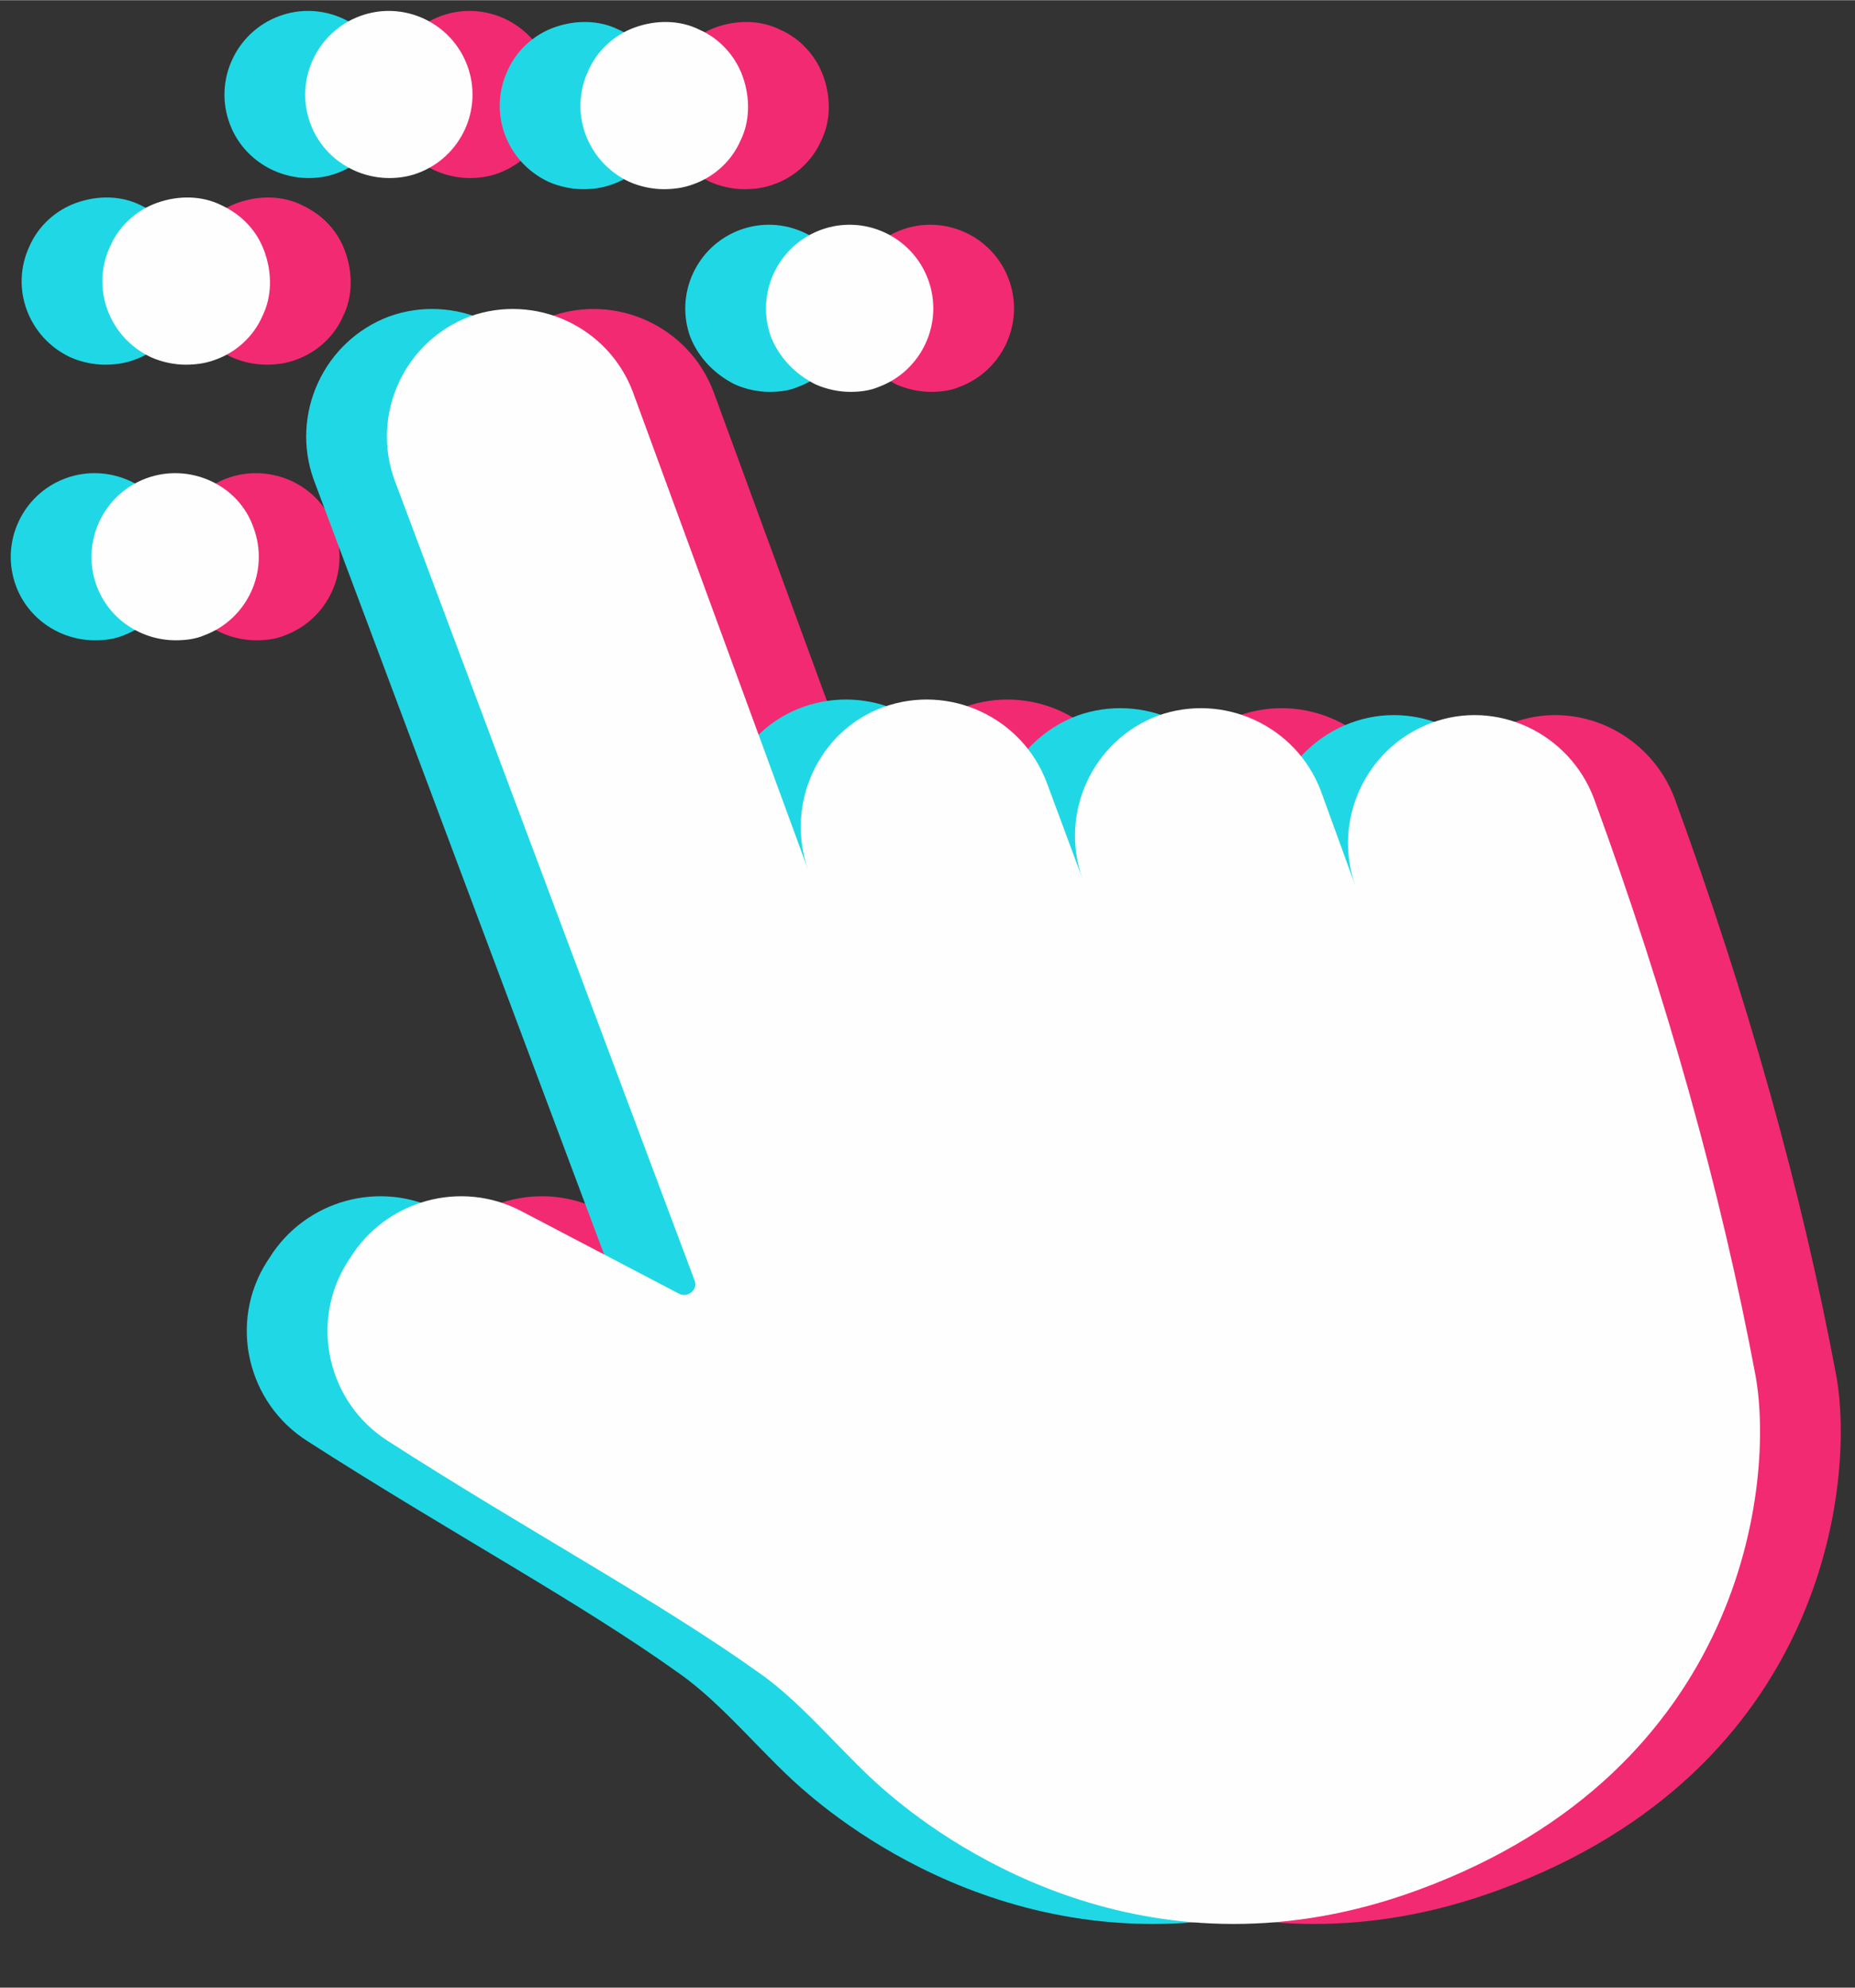
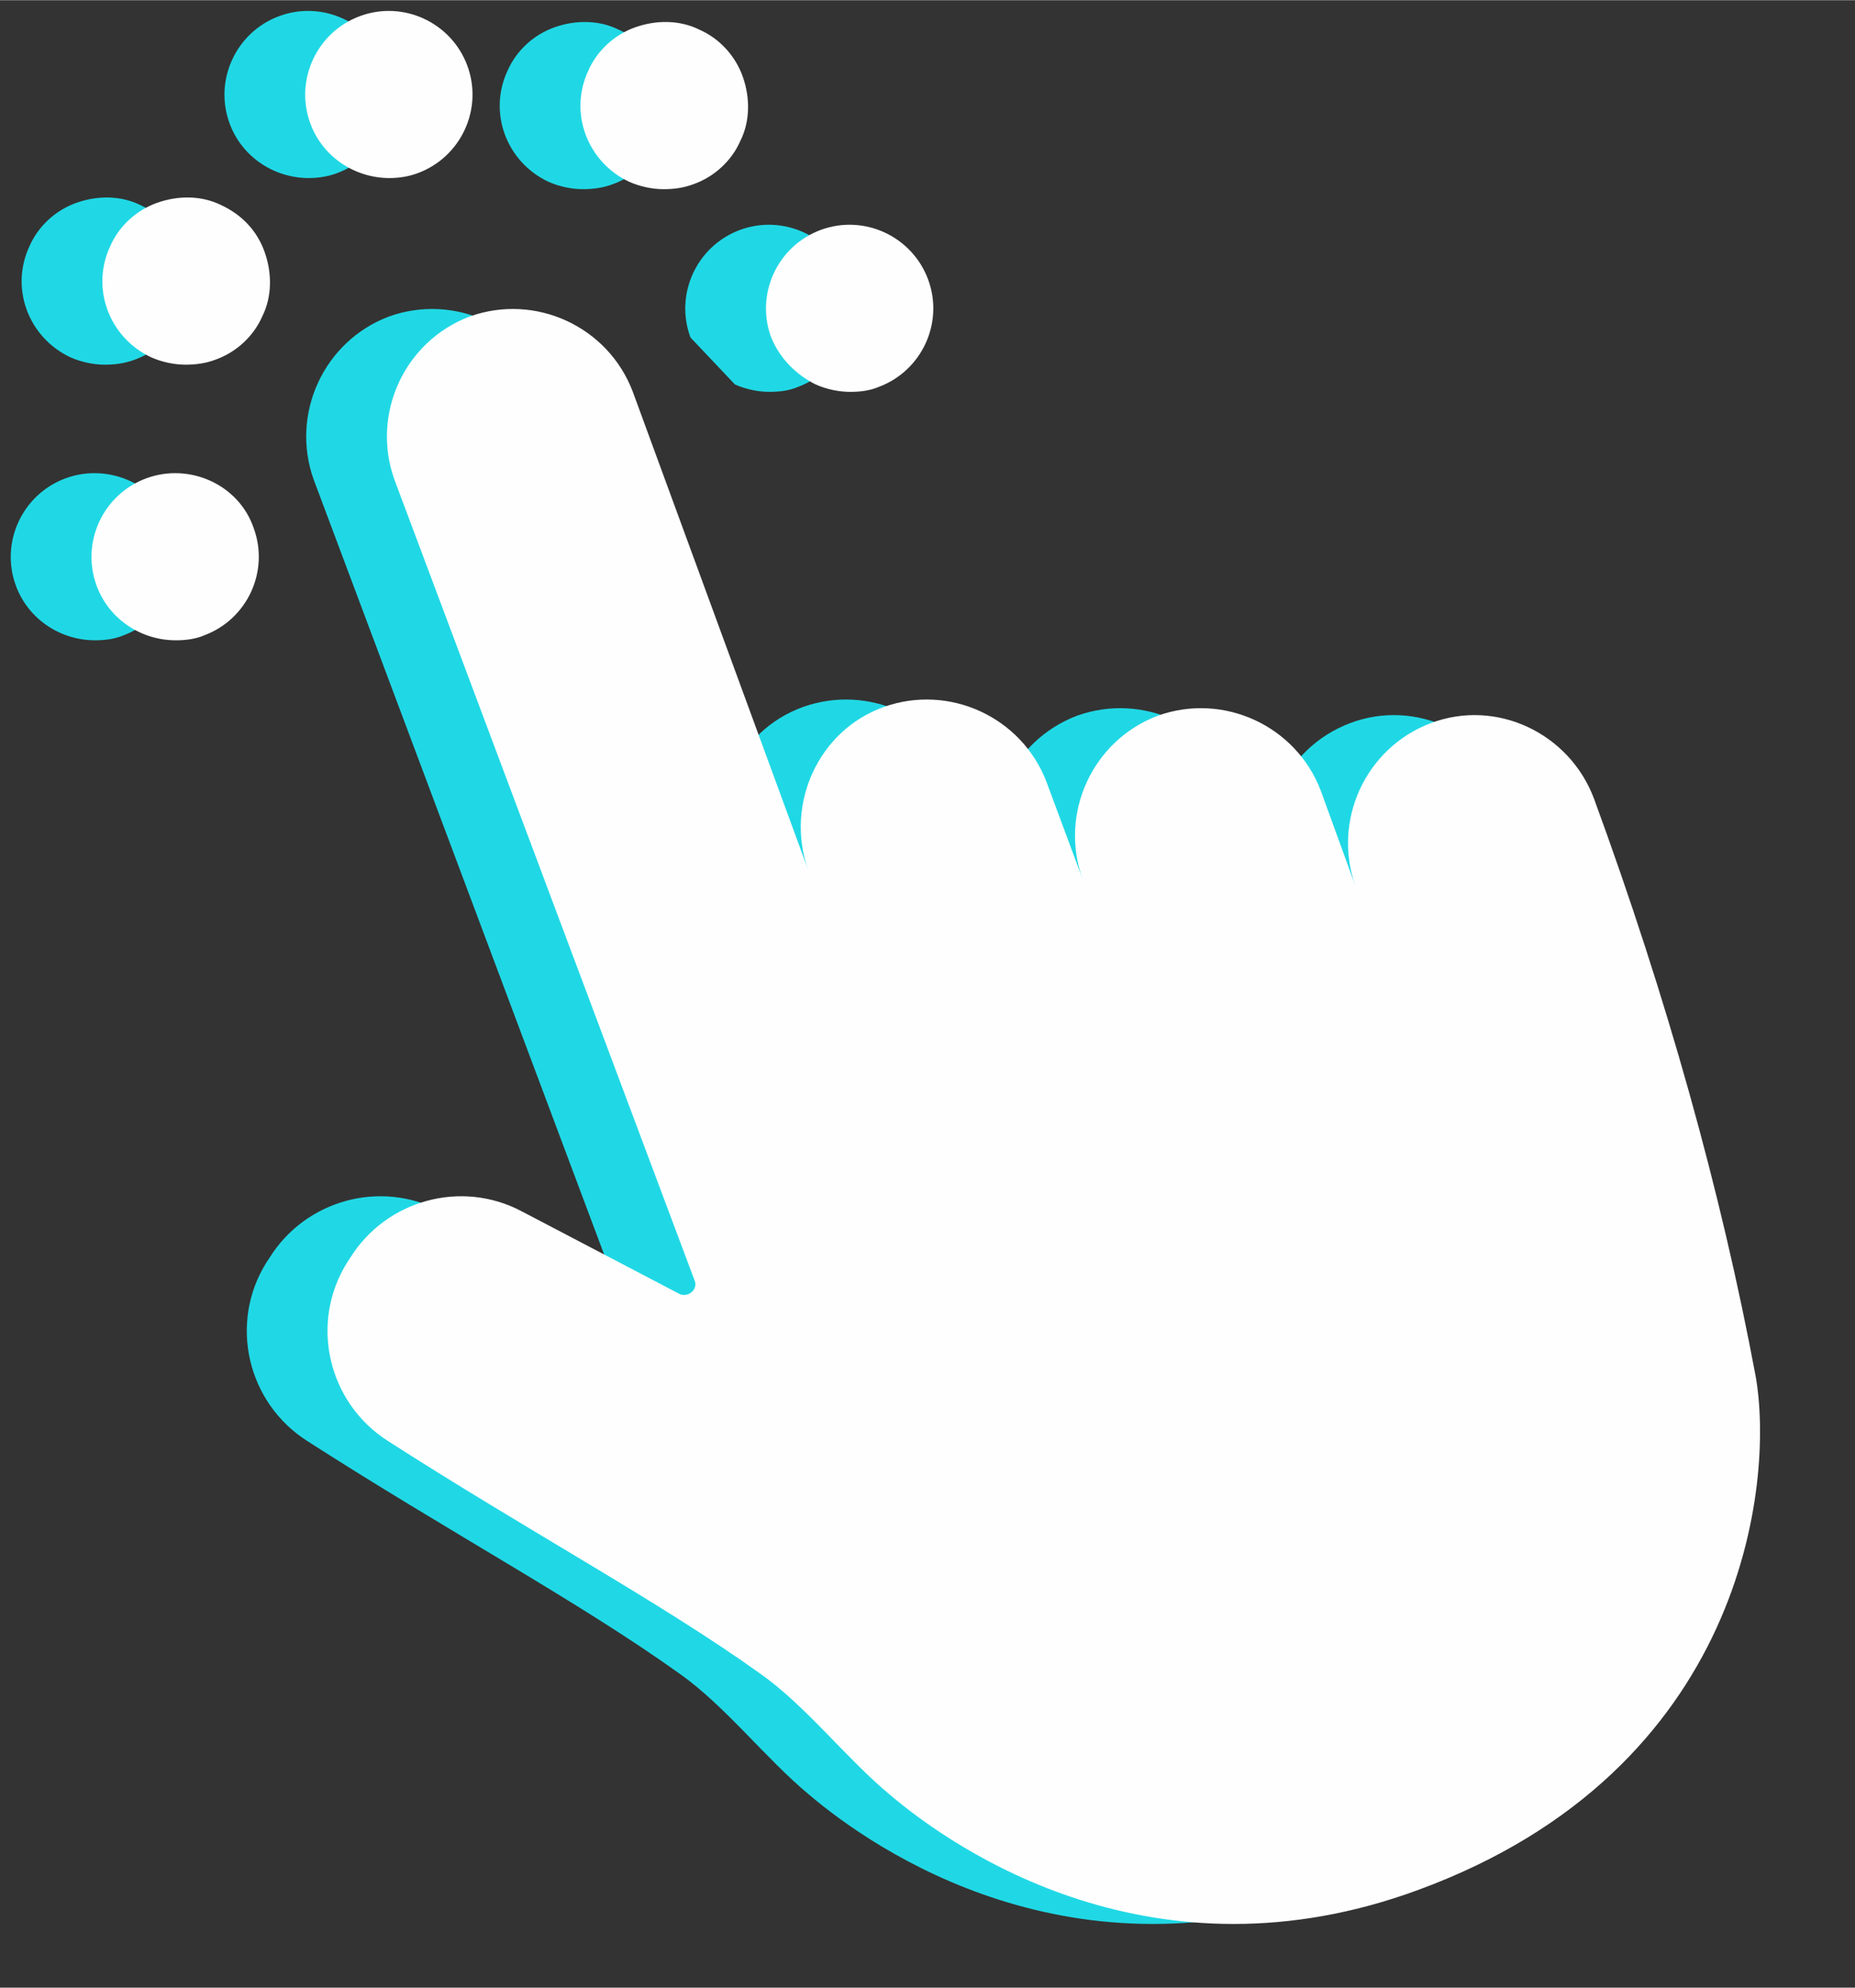
<svg xmlns="http://www.w3.org/2000/svg" fill="none" height="738" preserveAspectRatio="xMidYMid meet" style="fill: none;" version="1.0" viewBox="-3.4 -3.9 689.4 738.3" width="689" zoomAndPan="magnify">
  <rect x="-3.4" y="-3.9" width="689.4" height="738.3" fill="#333333" stroke="none" />
  <g id="change1_1">
-     <path d="M171.346 62.178C158.49 62.178 146.553 54.374 141.962 41.978C135.993 25.909 144.257 8.003 160.326 2.035C176.395 -3.934 194.3 4.33 200.269 20.399C206.237 36.468 197.973 54.374 181.904 60.342C178.231 61.72 174.559 62.178 171.346 62.178ZM260.413 63.556C264.545 65.392 269.136 66.311 273.268 66.311C276.941 66.311 280.614 65.851 284.287 64.474C292.092 61.719 298.519 55.751 301.733 48.405C305.406 41.059 305.406 32.336 302.651 24.532C299.897 16.727 293.928 10.299 286.582 7.085C279.236 3.412 270.514 3.412 262.709 6.167C254.904 8.922 248.476 14.89 245.262 22.236C237.916 37.846 244.803 56.21 260.413 63.556ZM329.74 138.85C333.872 140.687 338.462 141.605 342.594 141.605C346.267 141.605 349.94 141.146 353.154 139.769C369.223 133.8 377.487 115.895 371.518 99.826C365.55 83.757 347.645 75.493 331.576 81.461C315.507 87.43 307.243 105.335 313.211 121.404C316.425 129.209 322.394 135.178 329.74 138.85ZM80.899 173.743C64.83 179.712 56.566 197.617 62.535 213.686C67.126 226.082 79.064 233.887 91.919 233.887C95.592 233.887 99.265 233.428 102.479 232.05C118.548 226.082 126.812 208.177 120.843 192.108C115.334 176.039 96.968 167.775 80.899 173.743ZM108.906 72.279C101.56 68.606 92.837 68.606 85.032 71.361C77.227 74.115 70.799 80.084 67.585 87.43C60.24 103.04 67.127 121.404 82.737 128.75C86.868 130.586 91.46 131.505 95.592 131.505C99.265 131.505 102.937 131.046 106.61 129.668C114.415 126.914 120.843 120.945 124.057 113.599C127.73 106.253 127.729 97.53 124.975 89.725C122.22 81.92 116.711 75.952 108.906 72.279ZM679.124 507.518C666.269 438.651 646.068 366.571 618.981 292.653C609.799 268.32 582.71 255.465 558.377 264.648C534.044 273.83 521.649 300.918 530.372 325.251L517.516 289.899C508.334 265.566 481.247 253.17 456.914 261.893C432.581 271.075 420.184 298.163 428.907 322.496L415.593 286.685C406.411 262.352 379.324 249.956 354.991 258.679C330.658 267.402 318.261 294.949 326.984 319.282L261.791 141.605C252.608 117.272 225.521 104.876 201.188 113.599C176.855 122.782 164.458 149.869 173.182 174.202L284.746 471.707C286.124 474.921 282.451 478.135 279.237 476.758L220.47 445.997C197.974 434.06 169.967 441.865 156.653 463.443L155.735 464.821C141.503 487.317 148.389 517.16 170.886 531.392C222.307 564.448 271.891 591.077 309.079 617.705C326.067 629.642 341.217 649.384 357.286 662.699C381.619 683.359 455.536 734.32 553.786 698.05C674.992 653.516 686.011 547.002 679.124 507.518Z" fill="#F22A72" />
-   </g>
+     </g>
  <g id="change2_1">
-     <path d="M111.346 62.178C98.49 62.178 86.553 54.374 81.962 41.978C75.993 25.909 84.257 8.003 100.326 2.035C116.395 -3.934 134.3 4.33 140.269 20.399C146.237 36.468 137.973 54.374 121.904 60.342C118.231 61.72 114.559 62.178 111.346 62.178ZM200.413 63.556C204.545 65.392 209.136 66.311 213.268 66.311C216.941 66.311 220.614 65.851 224.287 64.474C232.092 61.719 238.519 55.751 241.733 48.405C245.406 41.059 245.406 32.336 242.651 24.532C239.897 16.727 233.928 10.299 226.582 7.085C219.236 3.412 210.514 3.412 202.709 6.167C194.904 8.922 188.476 14.89 185.262 22.236C177.916 37.846 184.803 56.21 200.413 63.556ZM269.74 138.85C273.872 140.687 278.462 141.605 282.594 141.605C286.267 141.605 289.94 141.146 293.154 139.769C309.223 133.8 317.487 115.895 311.518 99.826C305.55 83.757 287.645 75.493 271.576 81.461C255.507 87.43 247.243 105.335 253.211 121.404C256.425 129.209 262.394 135.178 269.74 138.85ZM20.899 173.743C4.83 179.712 -3.434 197.617 2.535 213.686C7.126 226.082 19.064 233.887 31.919 233.887C35.592 233.887 39.265 233.428 42.479 232.05C58.547 226.082 66.812 208.177 60.843 192.108C55.334 176.039 36.968 167.775 20.899 173.743ZM48.906 72.279C41.56 68.606 32.837 68.606 25.032 71.361C17.227 74.115 10.799 80.084 7.586 87.43C0.24 103.04 7.127 121.404 22.736 128.75C26.869 130.586 31.46 131.505 35.592 131.505C39.265 131.505 42.937 131.046 46.61 129.668C54.415 126.914 60.843 120.945 64.057 113.599C67.73 106.253 67.729 97.53 64.975 89.725C62.22 81.92 56.711 75.952 48.906 72.279ZM619.124 507.518C606.269 438.651 586.068 366.571 558.981 292.653C549.799 268.32 522.71 255.465 498.377 264.648C474.044 273.83 461.649 300.918 470.372 325.251L457.516 289.899C448.334 265.566 421.247 253.17 396.914 261.893C372.581 271.075 360.184 298.163 368.907 322.496L355.593 286.685C346.411 262.352 319.324 249.956 294.991 258.679C270.658 267.402 258.261 294.949 266.984 319.282L201.791 141.605C192.608 117.272 165.521 104.876 141.188 113.599C116.855 122.782 104.458 149.869 113.182 174.202L224.746 471.707C226.124 474.921 222.451 478.135 219.237 476.758L160.47 445.997C137.974 434.06 109.967 441.865 96.653 463.443L95.735 464.821C81.502 487.317 88.389 517.16 110.886 531.392C162.307 564.448 211.891 591.077 249.079 617.705C266.067 629.642 281.217 649.384 297.286 662.699C321.619 683.359 395.536 734.32 493.786 698.05C614.992 653.516 626.011 547.002 619.124 507.518Z" fill="#20D8E5" />
+     <path d="M111.346 62.178C98.49 62.178 86.553 54.374 81.962 41.978C75.993 25.909 84.257 8.003 100.326 2.035C116.395 -3.934 134.3 4.33 140.269 20.399C146.237 36.468 137.973 54.374 121.904 60.342C118.231 61.72 114.559 62.178 111.346 62.178ZM200.413 63.556C204.545 65.392 209.136 66.311 213.268 66.311C216.941 66.311 220.614 65.851 224.287 64.474C232.092 61.719 238.519 55.751 241.733 48.405C245.406 41.059 245.406 32.336 242.651 24.532C239.897 16.727 233.928 10.299 226.582 7.085C219.236 3.412 210.514 3.412 202.709 6.167C194.904 8.922 188.476 14.89 185.262 22.236C177.916 37.846 184.803 56.21 200.413 63.556ZM269.74 138.85C273.872 140.687 278.462 141.605 282.594 141.605C286.267 141.605 289.94 141.146 293.154 139.769C309.223 133.8 317.487 115.895 311.518 99.826C305.55 83.757 287.645 75.493 271.576 81.461C255.507 87.43 247.243 105.335 253.211 121.404ZM20.899 173.743C4.83 179.712 -3.434 197.617 2.535 213.686C7.126 226.082 19.064 233.887 31.919 233.887C35.592 233.887 39.265 233.428 42.479 232.05C58.547 226.082 66.812 208.177 60.843 192.108C55.334 176.039 36.968 167.775 20.899 173.743ZM48.906 72.279C41.56 68.606 32.837 68.606 25.032 71.361C17.227 74.115 10.799 80.084 7.586 87.43C0.24 103.04 7.127 121.404 22.736 128.75C26.869 130.586 31.46 131.505 35.592 131.505C39.265 131.505 42.937 131.046 46.61 129.668C54.415 126.914 60.843 120.945 64.057 113.599C67.73 106.253 67.729 97.53 64.975 89.725C62.22 81.92 56.711 75.952 48.906 72.279ZM619.124 507.518C606.269 438.651 586.068 366.571 558.981 292.653C549.799 268.32 522.71 255.465 498.377 264.648C474.044 273.83 461.649 300.918 470.372 325.251L457.516 289.899C448.334 265.566 421.247 253.17 396.914 261.893C372.581 271.075 360.184 298.163 368.907 322.496L355.593 286.685C346.411 262.352 319.324 249.956 294.991 258.679C270.658 267.402 258.261 294.949 266.984 319.282L201.791 141.605C192.608 117.272 165.521 104.876 141.188 113.599C116.855 122.782 104.458 149.869 113.182 174.202L224.746 471.707C226.124 474.921 222.451 478.135 219.237 476.758L160.47 445.997C137.974 434.06 109.967 441.865 96.653 463.443L95.735 464.821C81.502 487.317 88.389 517.16 110.886 531.392C162.307 564.448 211.891 591.077 249.079 617.705C266.067 629.642 281.217 649.384 297.286 662.699C321.619 683.359 395.536 734.32 493.786 698.05C614.992 653.516 626.011 547.002 619.124 507.518Z" fill="#20D8E5" />
  </g>
  <g id="change3_1">
    <path d="M141.346 62.178C128.49 62.178 116.553 54.374 111.962 41.978C105.993 25.909 114.257 8.003 130.326 2.035C146.395 -3.934 164.3 4.33 170.269 20.399C176.237 36.468 167.973 54.374 151.904 60.342C148.231 61.72 144.559 62.178 141.346 62.178ZM230.413 63.556C234.545 65.392 239.136 66.311 243.268 66.311C246.941 66.311 250.614 65.851 254.287 64.474C262.092 61.719 268.519 55.751 271.733 48.405C275.406 41.059 275.406 32.336 272.651 24.532C269.897 16.727 263.928 10.299 256.582 7.085C249.236 3.412 240.514 3.412 232.709 6.167C224.904 8.922 218.476 14.89 215.262 22.236C207.916 37.846 214.803 56.21 230.413 63.556ZM299.74 138.85C303.872 140.687 308.462 141.605 312.594 141.605C316.267 141.605 319.94 141.146 323.154 139.769C339.223 133.8 347.487 115.895 341.518 99.826C335.55 83.757 317.645 75.493 301.576 81.461C285.507 87.43 277.243 105.335 283.211 121.404C286.425 129.209 292.394 135.178 299.74 138.85ZM50.899 173.743C34.83 179.712 26.566 197.617 32.535 213.686C37.126 226.082 49.064 233.887 61.919 233.887C65.592 233.887 69.265 233.428 72.479 232.05C88.547 226.082 96.812 208.177 90.843 192.108C85.334 176.039 66.968 167.775 50.899 173.743ZM78.906 72.279C71.56 68.606 62.837 68.606 55.032 71.361C47.227 74.115 40.799 80.084 37.586 87.43C30.24 103.04 37.127 121.404 52.736 128.75C56.868 130.586 61.46 131.505 65.592 131.505C69.265 131.505 72.937 131.046 76.61 129.668C84.415 126.914 90.843 120.945 94.057 113.599C97.73 106.253 97.729 97.53 94.975 89.725C92.22 81.92 86.711 75.952 78.906 72.279ZM649.124 507.518C636.269 438.651 616.068 366.571 588.981 292.653C579.799 268.32 552.71 255.465 528.377 264.648C504.044 273.83 491.649 300.918 500.372 325.251L487.516 289.899C478.334 265.566 451.247 253.17 426.914 261.893C402.581 271.075 390.184 298.163 398.907 322.496L385.593 286.685C376.411 262.352 349.324 249.956 324.991 258.679C300.658 267.402 288.261 294.949 296.984 319.282L231.791 141.605C222.608 117.272 195.521 104.876 171.188 113.599C146.855 122.782 134.458 149.869 143.182 174.202L254.746 471.707C256.124 474.921 252.451 478.135 249.237 476.758L190.47 445.997C167.974 434.06 139.967 441.865 126.653 463.443L125.735 464.821C111.503 487.317 118.389 517.16 140.886 531.392C192.307 564.448 241.891 591.077 279.079 617.705C296.067 629.642 311.217 649.384 327.286 662.699C351.619 683.359 425.536 734.32 523.786 698.05C644.992 653.516 656.011 547.002 649.124 507.518Z" fill="#FFFEFE" />
  </g>
</svg>